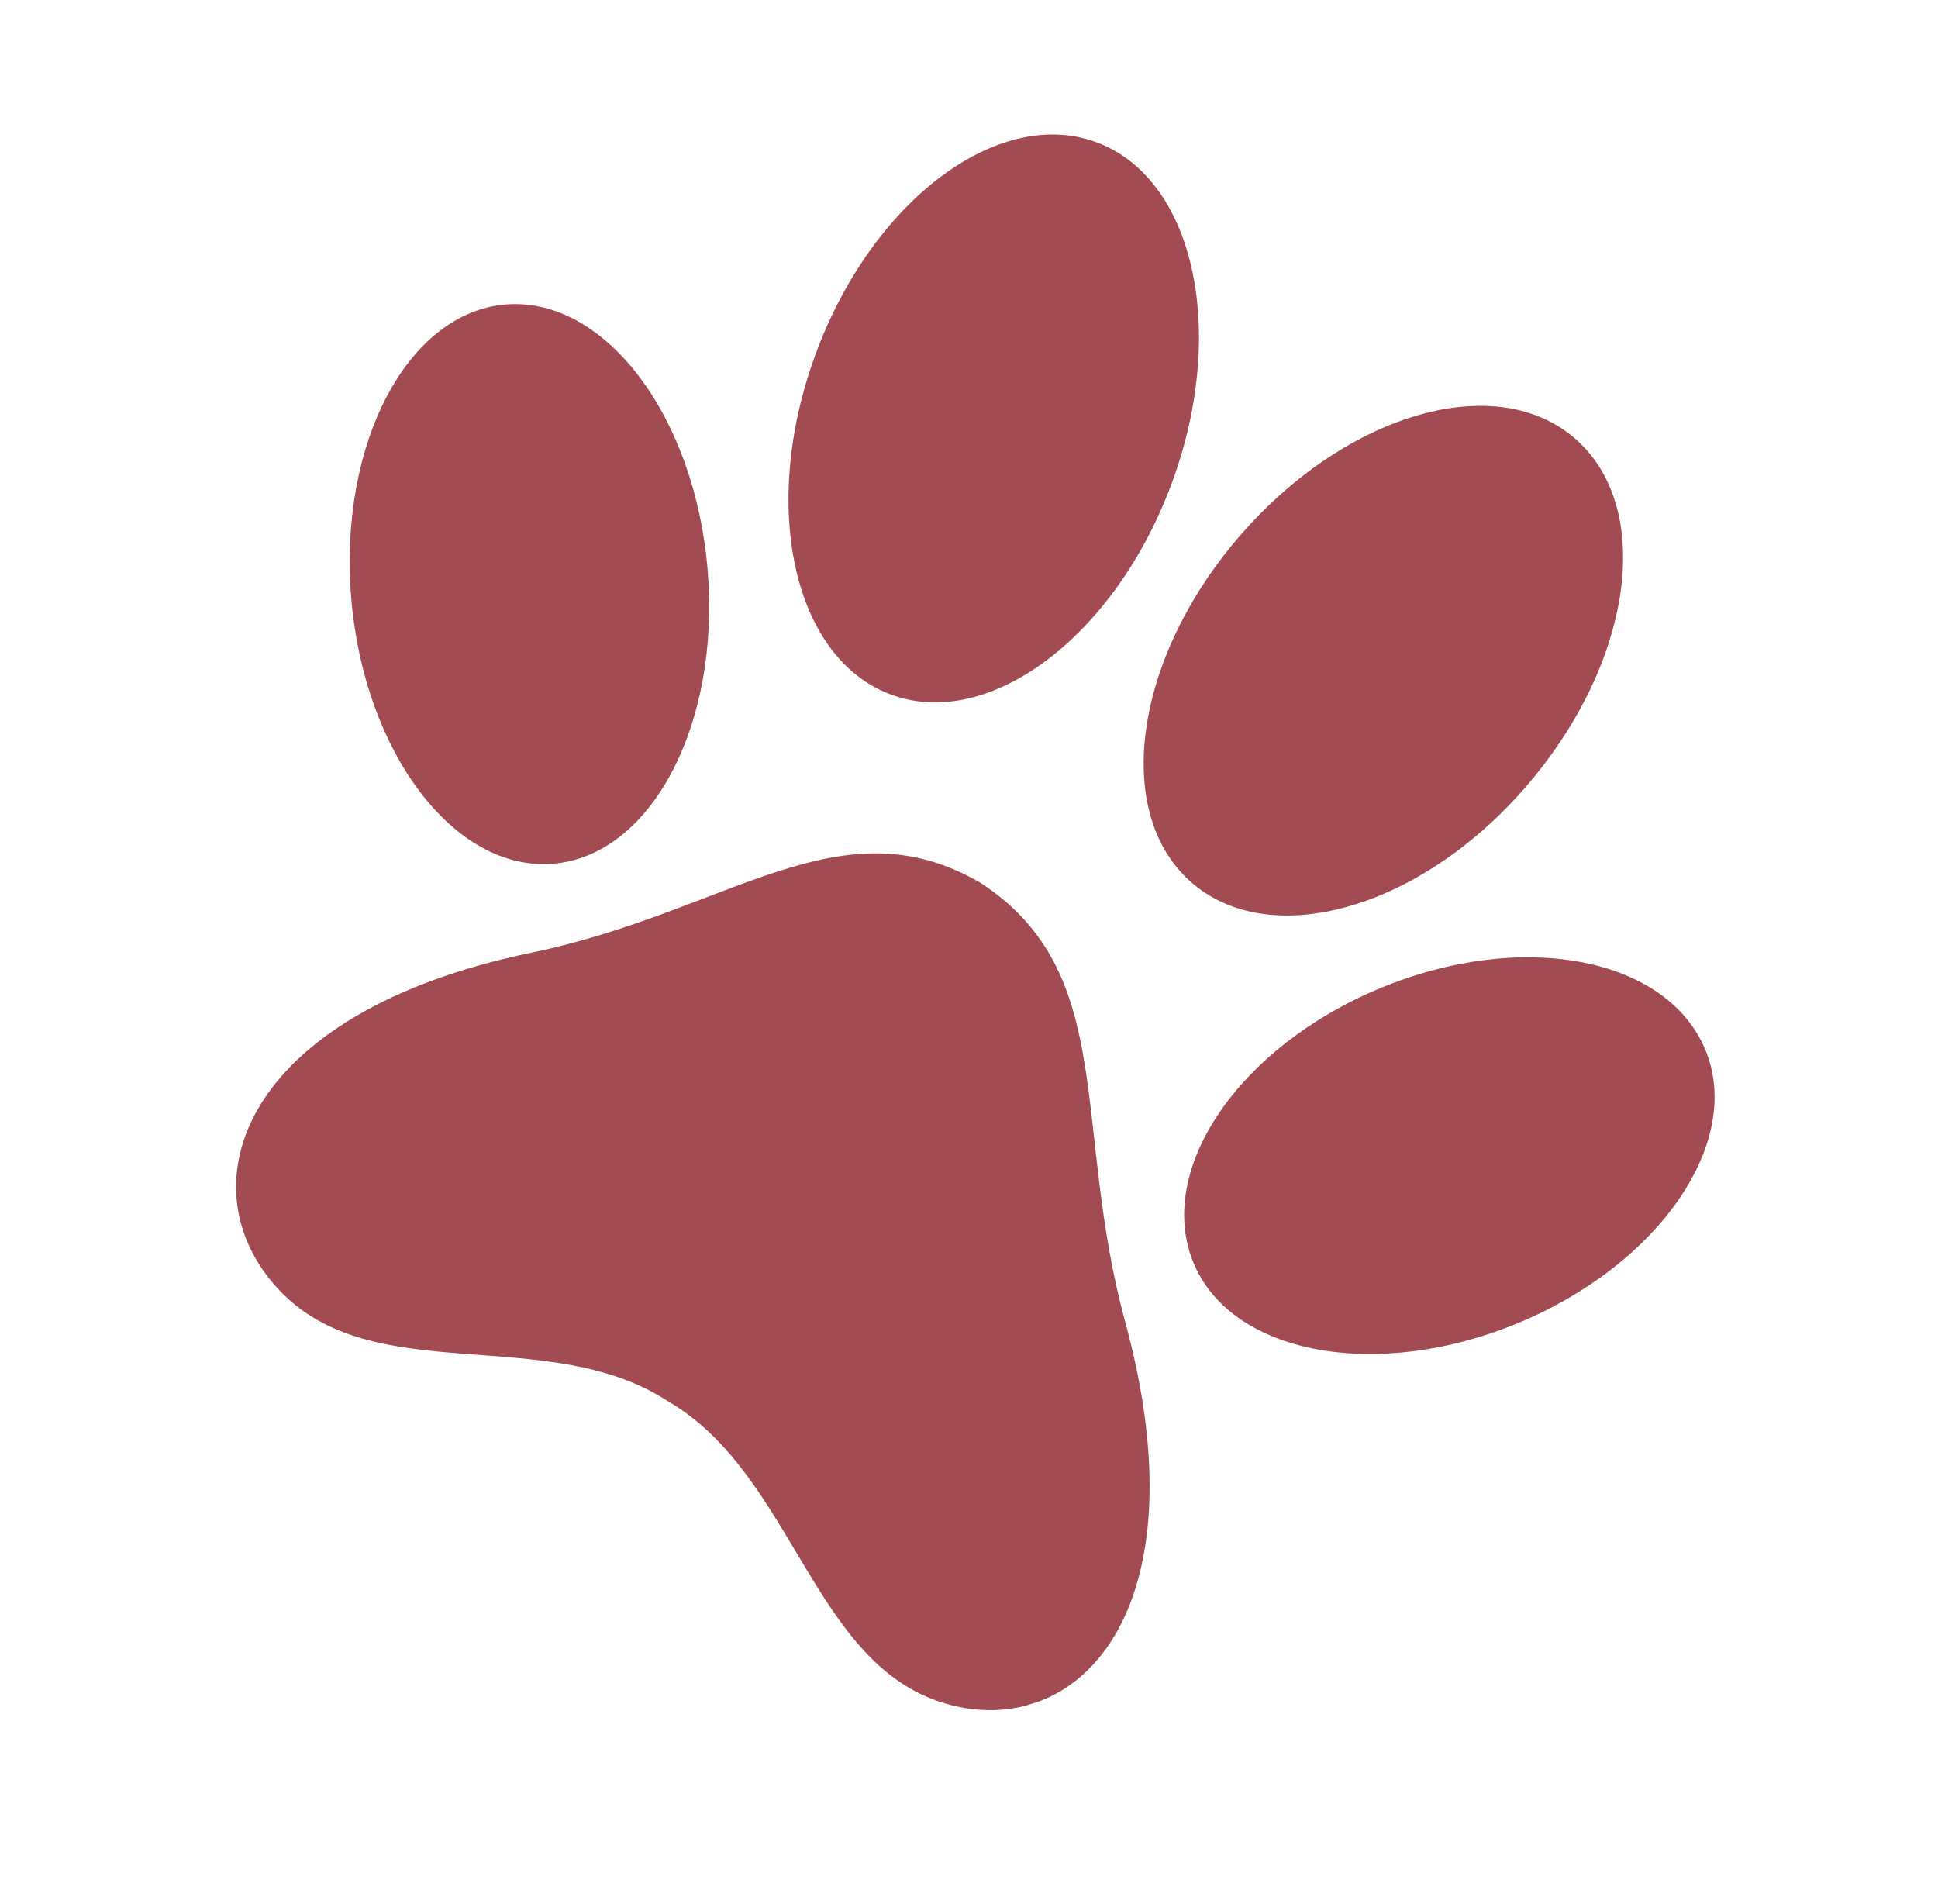
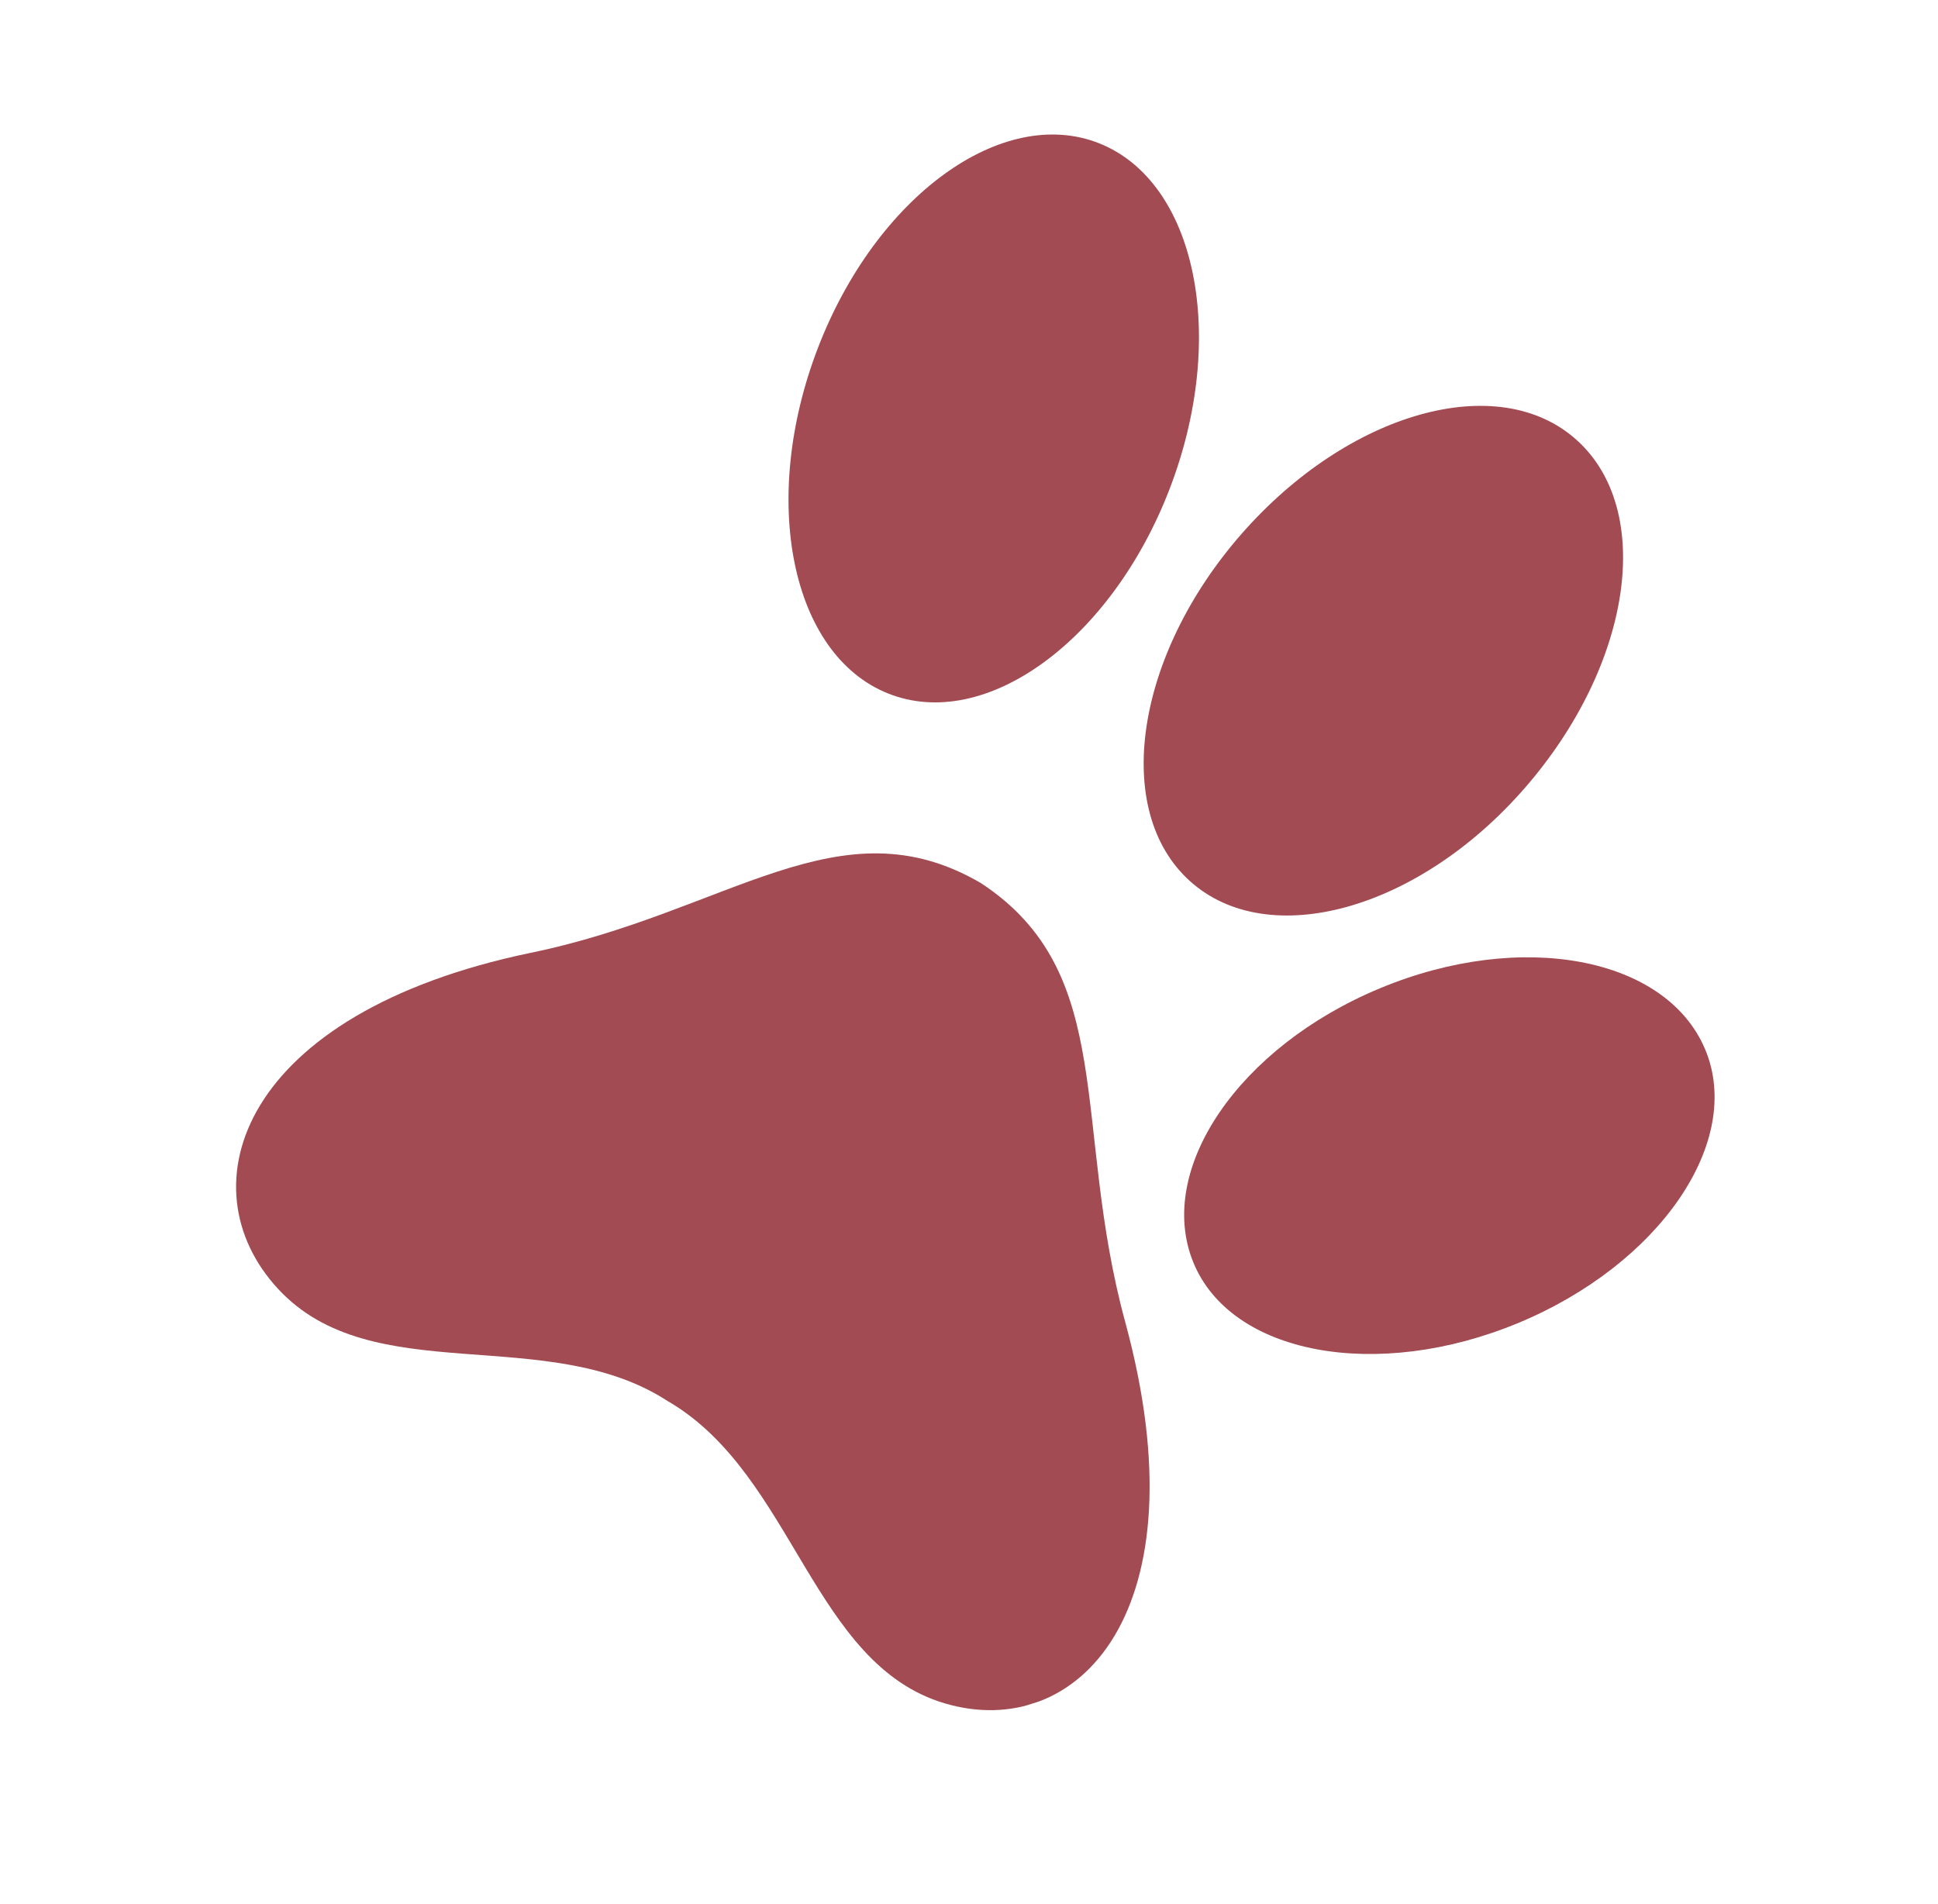
<svg xmlns="http://www.w3.org/2000/svg" width="57" height="56" viewBox="0 0 57 56" fill="none">
  <g clip-path="url(#clip0_130_163)">
    <path d="M28.857 25.976C24.697 23.537 21.427 26.829 15.602 28.024C7.064 29.802 5.405 34.912 8.179 37.907C10.953 40.902 16.066 38.894 19.632 41.202L19.663 41.222L19.698 41.241C23.355 43.417 23.904 48.953 27.794 50.098C31.684 51.243 35.416 47.414 33.097 38.889C31.512 33.08 32.891 28.633 28.857 25.976Z" fill="#A24B52" />
-     <path d="M20.814 16.775C21.189 21.319 19.146 25.181 16.25 25.404C13.355 25.627 10.704 22.123 10.329 17.578C9.955 13.034 11.997 9.171 14.895 8.953C17.792 8.735 20.44 12.23 20.814 16.775Z" fill="#A24B52" />
    <path d="M40.593 29.063C36.434 30.79 33.989 34.388 35.093 37.115C36.197 39.842 40.495 40.636 44.654 38.909C48.813 37.182 51.294 33.573 50.15 30.858C49.005 28.144 44.748 27.337 40.593 29.063Z" fill="#A24B52" />
    <path d="M34.403 14.373C32.684 18.843 28.977 21.538 26.12 20.395C23.264 19.252 22.338 14.712 24.052 10.244C25.767 5.775 29.479 3.078 32.334 4.217C35.189 5.356 36.118 9.904 34.403 14.373Z" fill="#A24B52" />
    <path d="M36.523 15.694C33.382 19.273 32.698 23.843 35 25.915C37.303 27.987 41.717 26.775 44.853 23.168C47.99 19.561 48.678 15.019 46.374 12.942C44.071 10.866 39.666 12.11 36.523 15.694Z" fill="#A24B52" />
  </g>
  <defs>
    <clipPath id="clip0_130_163">
      <rect width="44.931" height="44.033" fill="white" transform="translate(0 13.502) rotate(-17.488)" />
    </clipPath>
  </defs>
</svg>